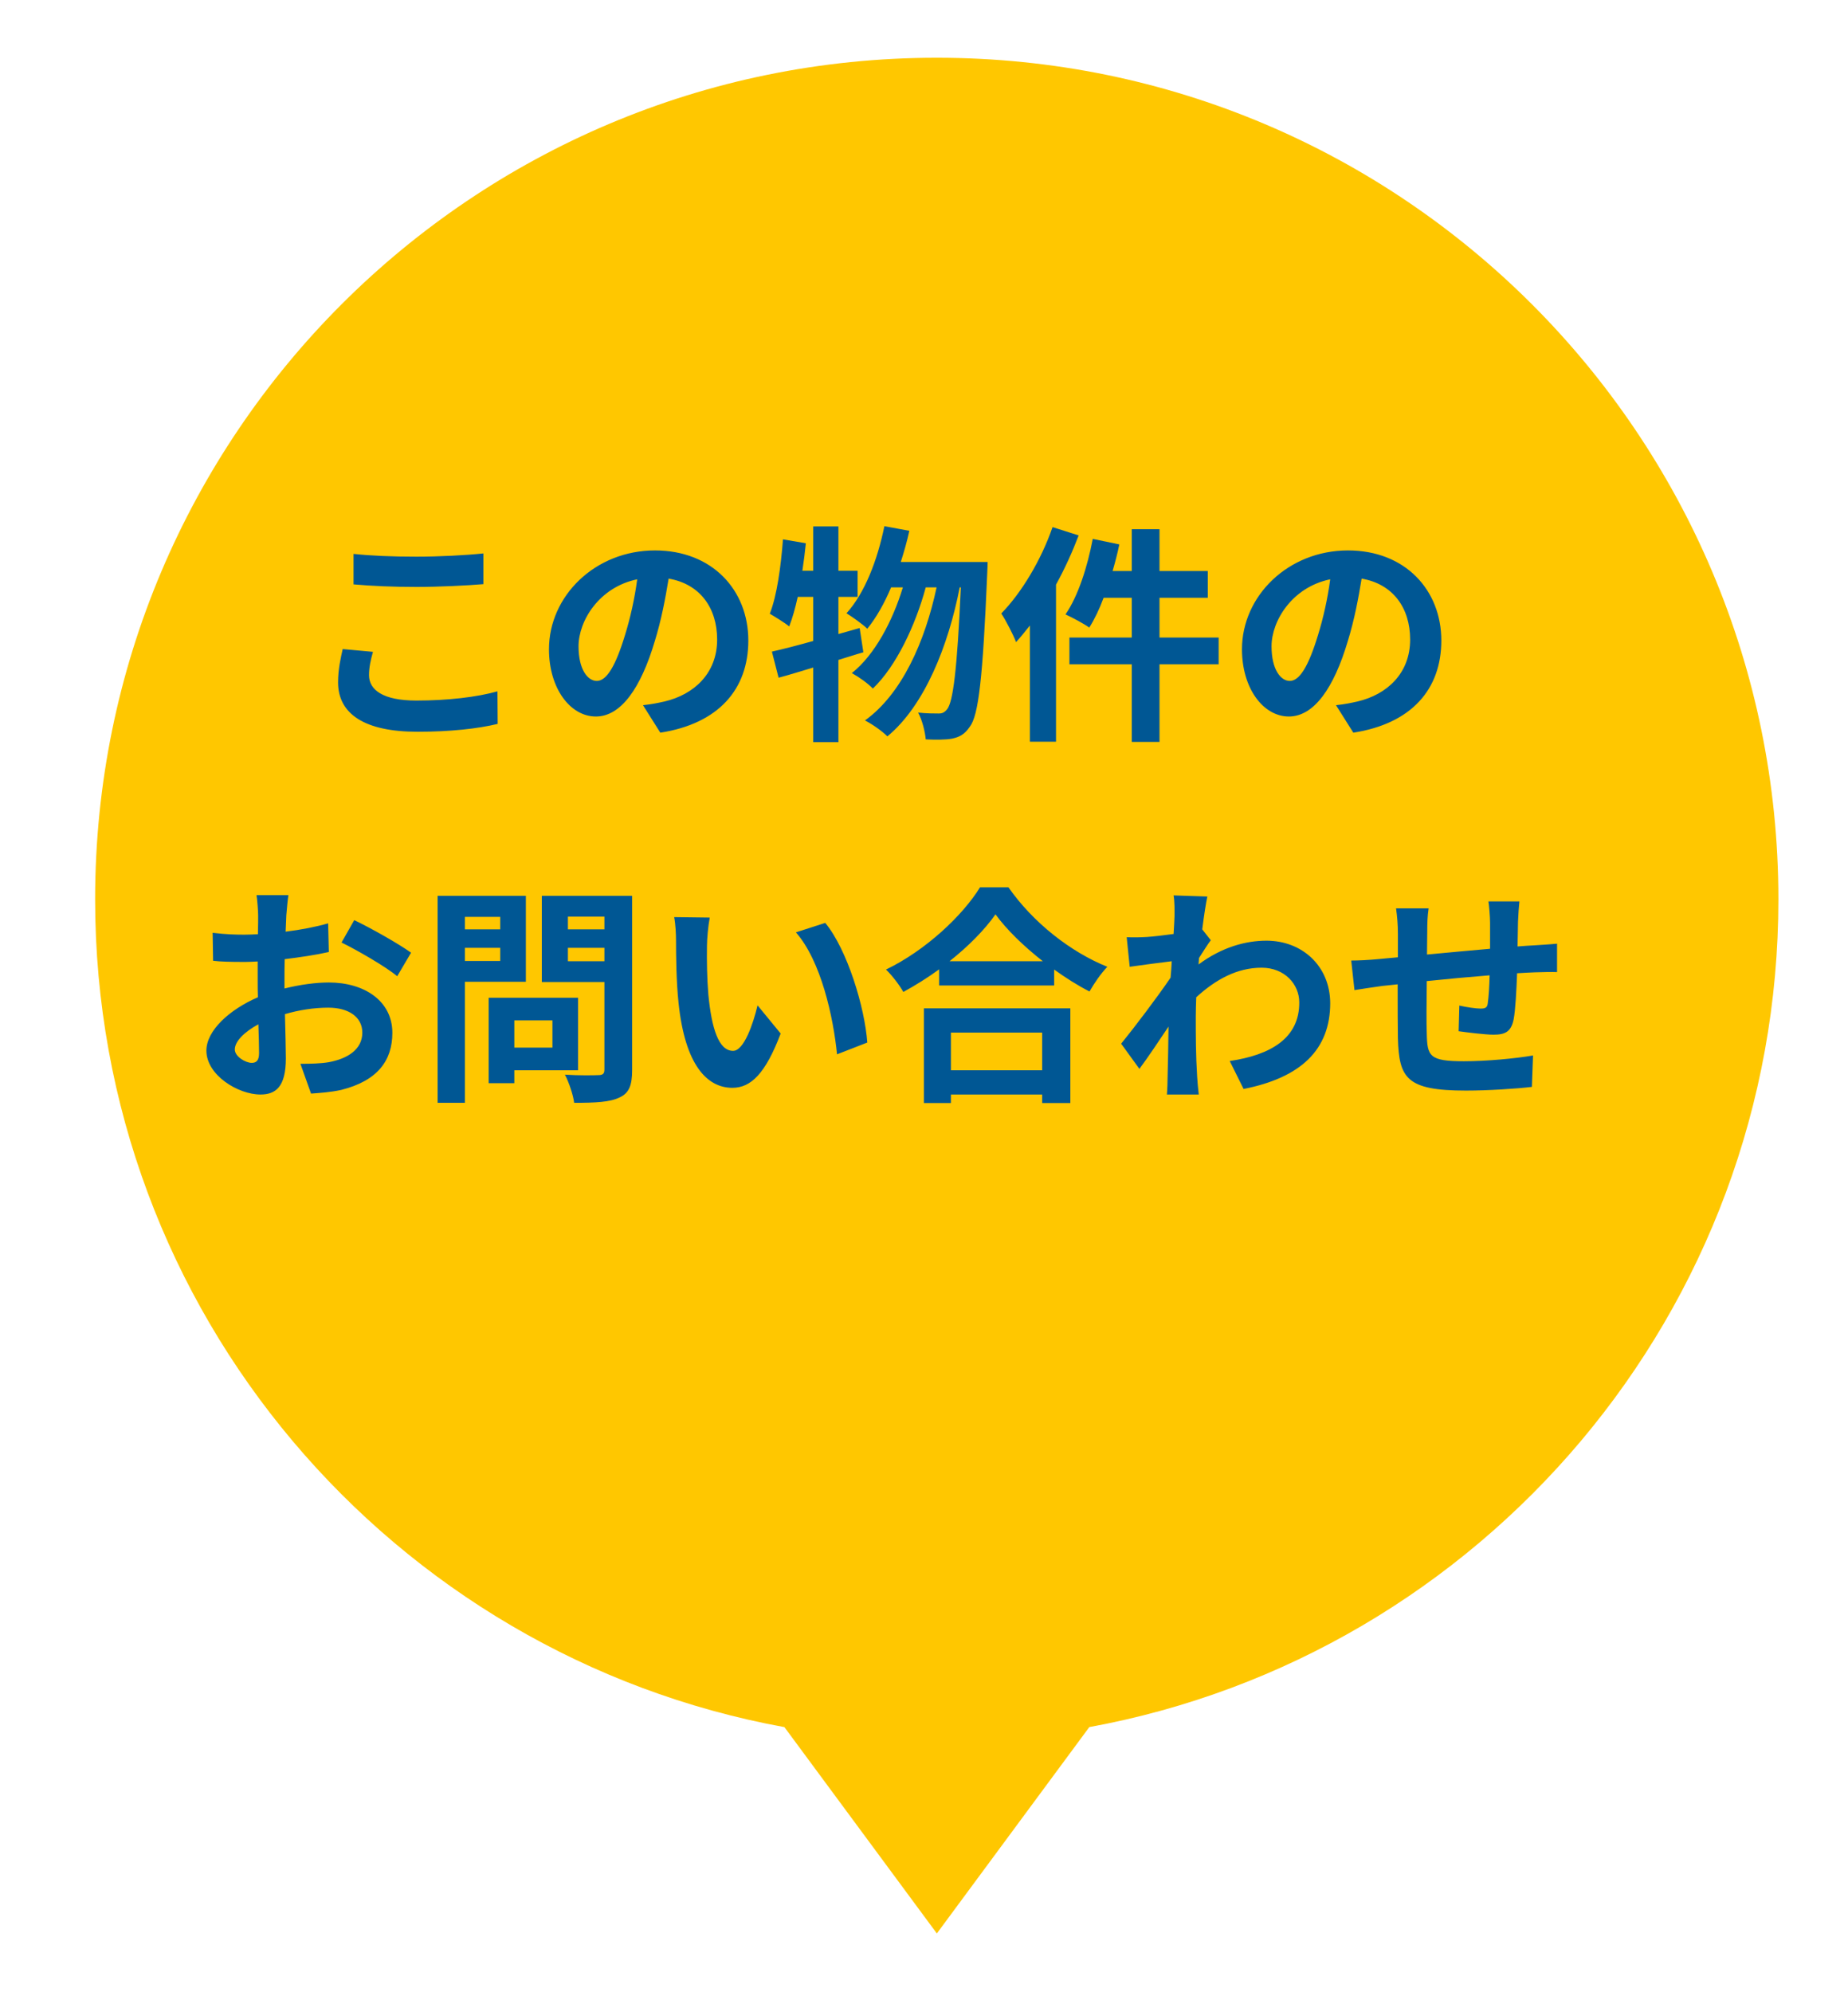
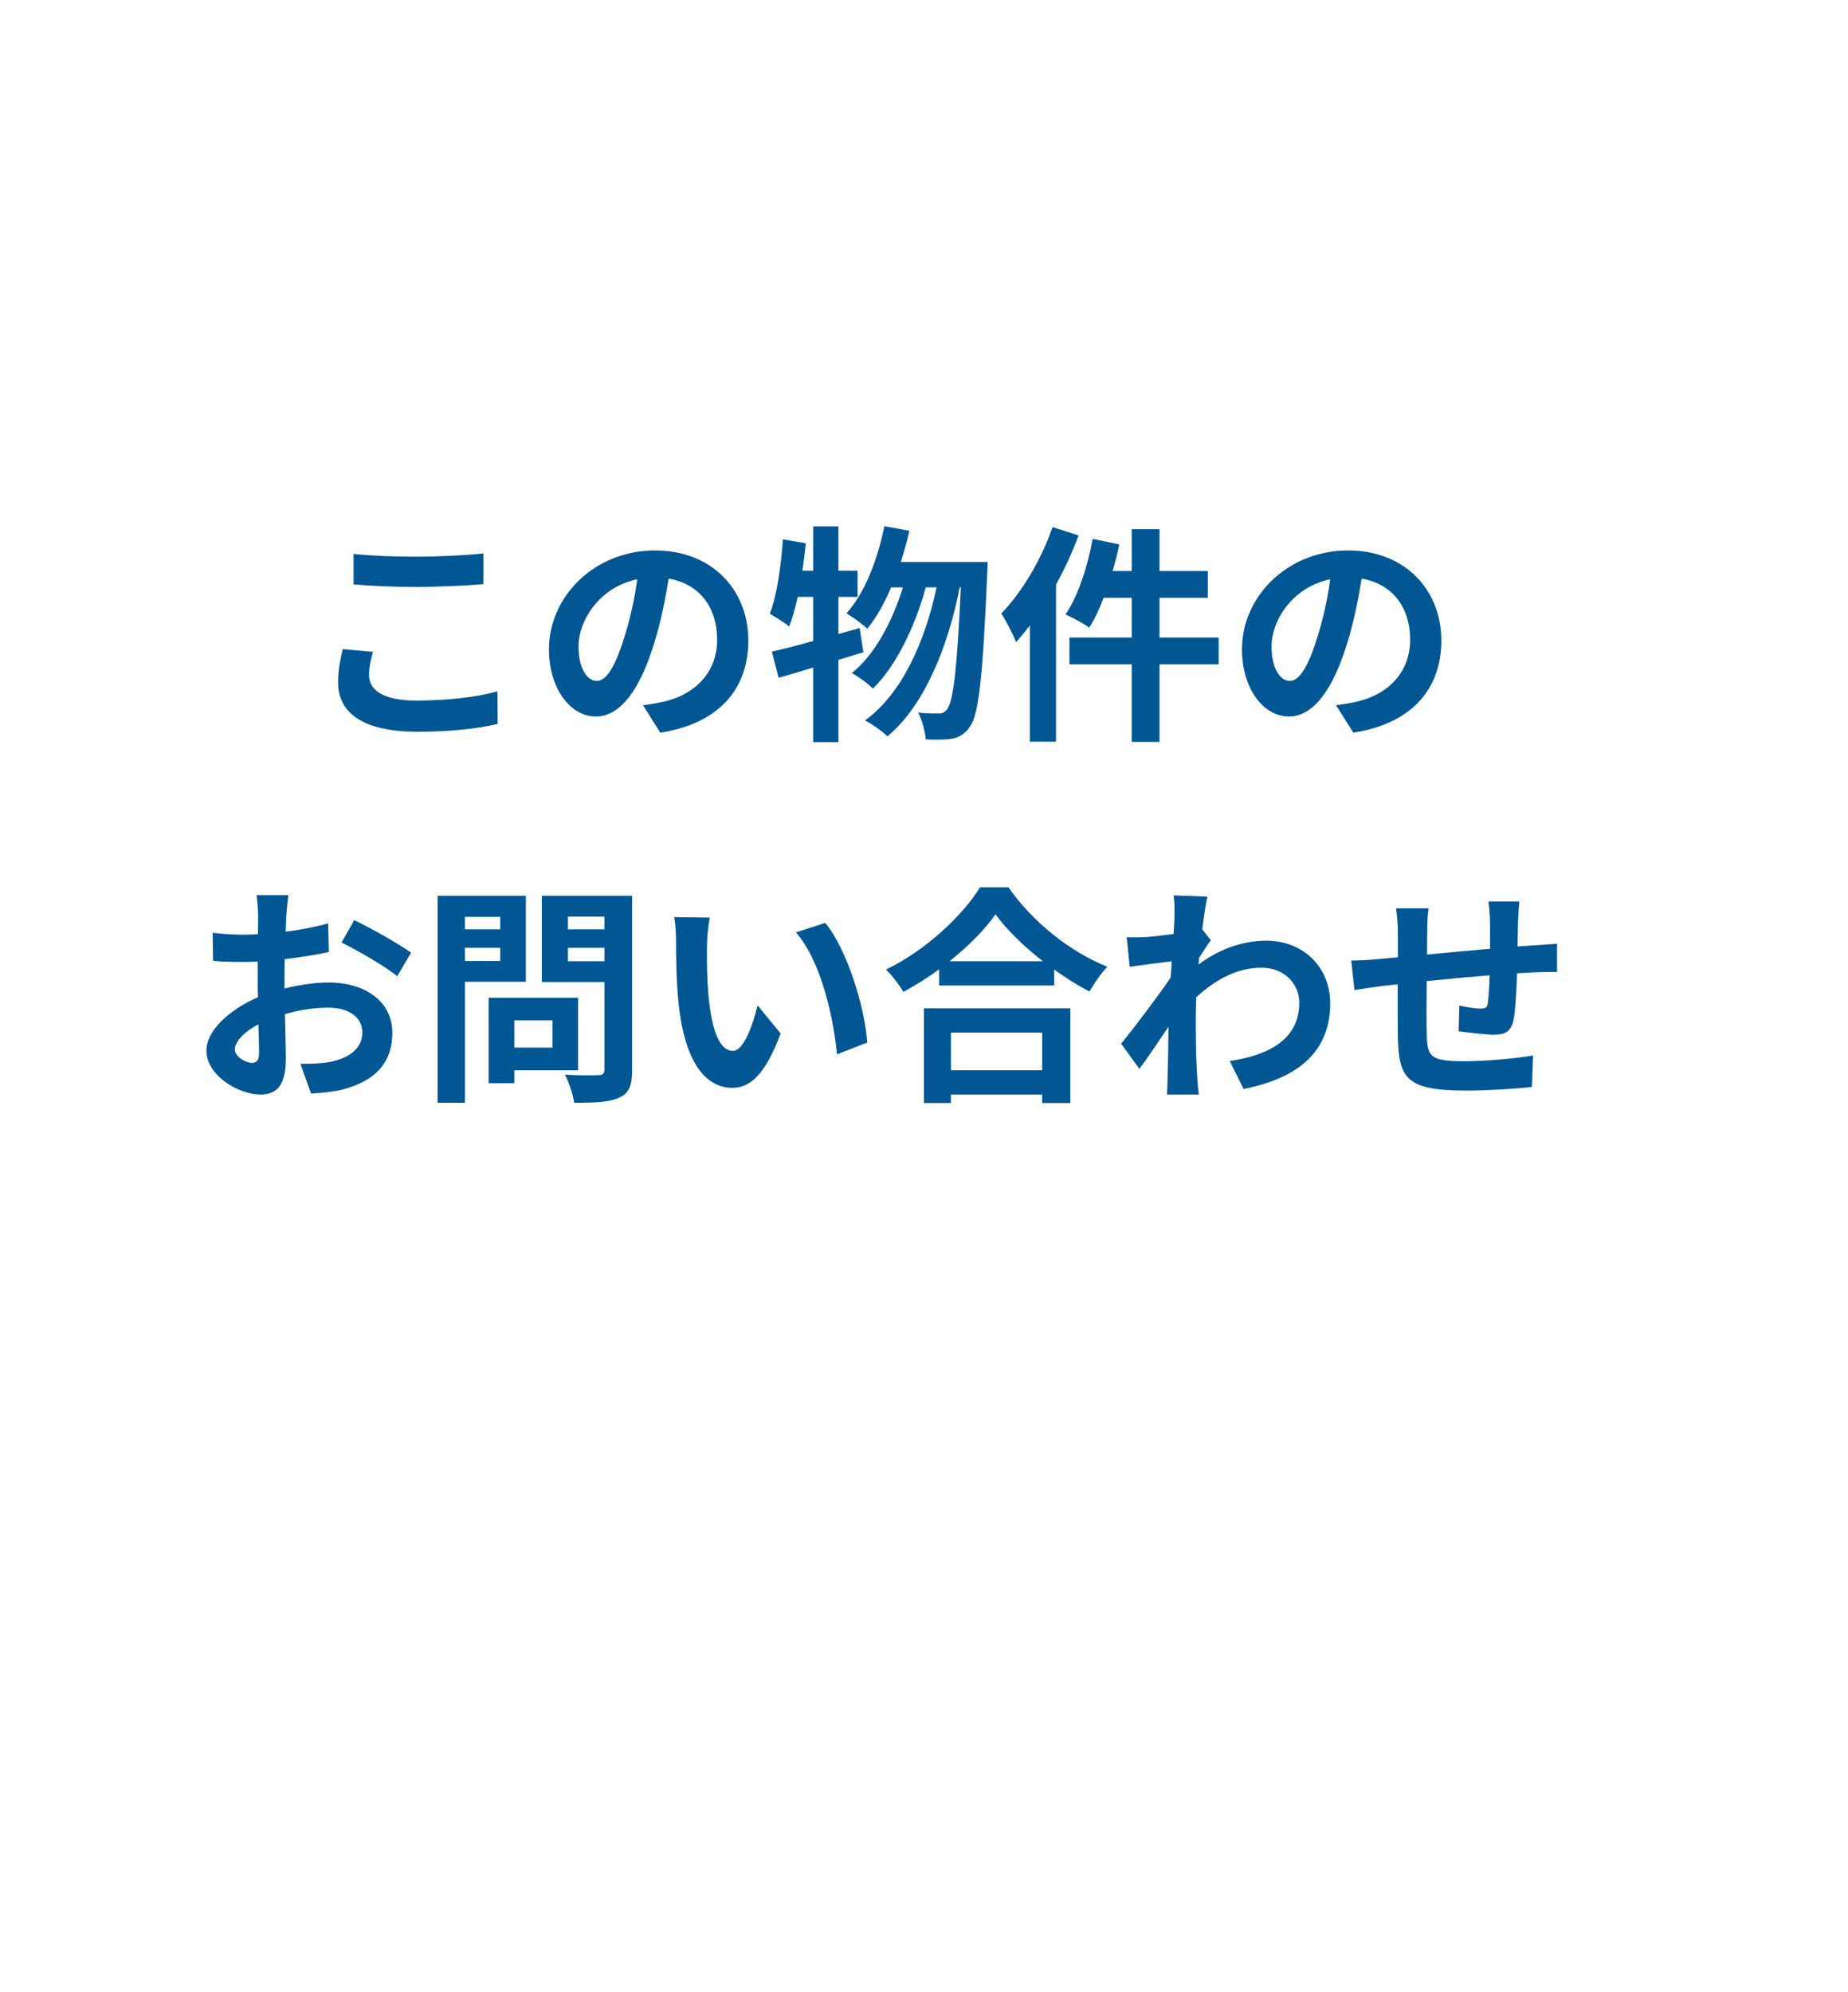
<svg xmlns="http://www.w3.org/2000/svg" width="128" height="138" viewBox="0 0 128 138" fill="none">
  <g filter="url(#filter0_d)">
-     <path fill-rule="evenodd" clip-rule="evenodd" d="M71.45 115.634C98.601 110.663 119.179 86.882 119.179 58.295C119.179 26.099 93.079 0 60.884 0C28.689 0 2.589 26.099 2.589 58.295C2.589 86.887 23.174 110.671 50.332 115.637L60.89 129.929L71.45 115.634Z" fill="#FFC700" />
-   </g>
+     </g>
  <path d="M24.488 38.368V40.48C25.784 40.592 27.176 40.656 28.856 40.656C30.376 40.656 32.36 40.56 33.48 40.464V38.336C32.248 38.464 30.424 38.56 28.84 38.56C27.16 38.56 25.672 38.496 24.488 38.368ZM25.832 45.152L23.736 44.96C23.608 45.552 23.416 46.336 23.416 47.264C23.416 49.456 25.256 50.688 28.92 50.688C31.16 50.688 33.08 50.48 34.472 50.144L34.456 47.888C33.048 48.288 31 48.528 28.84 48.528C26.536 48.528 25.56 47.792 25.56 46.768C25.56 46.224 25.672 45.728 25.832 45.152ZM51.832 44.368C51.832 40.88 49.336 38.128 45.368 38.128C41.224 38.128 38.024 41.28 38.024 44.976C38.024 47.68 39.496 49.632 41.272 49.632C43.016 49.632 44.392 47.648 45.352 44.416C45.816 42.912 46.088 41.44 46.312 40.08C48.472 40.448 49.672 42.096 49.672 44.304C49.672 46.64 48.072 48.112 46.024 48.592C45.592 48.688 45.144 48.784 44.536 48.848L45.736 50.752C49.768 50.128 51.832 47.744 51.832 44.368ZM40.072 44.768C40.072 43.008 41.496 40.672 44.136 40.128C43.96 41.456 43.656 42.816 43.288 44C42.632 46.16 42.008 47.168 41.336 47.168C40.712 47.168 40.072 46.384 40.072 44.768ZM59.544 43.504L58.072 43.92V41.344H59.4V39.536H58.072V36.464H56.328V39.536H55.576C55.672 38.896 55.752 38.272 55.816 37.632L54.232 37.36C54.088 39.248 53.816 41.248 53.32 42.512C53.672 42.72 54.376 43.152 54.664 43.392C54.888 42.816 55.08 42.128 55.256 41.344H56.328V44.4C55.24 44.704 54.264 44.96 53.464 45.136L53.928 46.944C54.664 46.752 55.464 46.496 56.328 46.24V51.408H58.072V45.712C58.664 45.536 59.224 45.344 59.8 45.184L59.544 43.504ZM62.392 38.928C62.616 38.224 62.824 37.504 62.984 36.768L61.256 36.448C60.776 38.8 59.896 41.088 58.632 42.48C59.016 42.72 59.768 43.248 60.072 43.552C60.696 42.784 61.256 41.792 61.72 40.688H62.536C61.832 43.008 60.584 45.376 59 46.624C59.496 46.896 60.104 47.328 60.456 47.696C62.072 46.16 63.416 43.296 64.12 40.688H64.872C64.072 44.432 62.472 48.064 59.912 49.904C60.44 50.176 61.096 50.64 61.464 51.008C64.04 48.88 65.688 44.72 66.472 40.688H66.552C66.296 46.432 66.008 48.608 65.608 49.12C65.416 49.36 65.256 49.424 65.016 49.424C64.712 49.424 64.184 49.424 63.592 49.36C63.88 49.888 64.072 50.672 64.12 51.216C64.808 51.248 65.48 51.248 65.928 51.168C66.456 51.056 66.808 50.88 67.176 50.336C67.784 49.536 68.072 46.928 68.376 39.792C68.392 39.568 68.408 38.928 68.408 38.928H62.392ZM72.904 36.512C72.12 38.784 70.76 41.056 69.352 42.496C69.672 42.976 70.2 44 70.376 44.48C70.696 44.128 71.016 43.728 71.336 43.328V51.376H73.144V40.496C73.752 39.392 74.28 38.224 74.712 37.088L72.904 36.512ZM84.408 44.16H80.312V41.408H83.656V39.552H80.312V36.656H78.392V39.552H77.064C77.24 38.944 77.4 38.336 77.528 37.712L75.688 37.328C75.32 39.28 74.664 41.312 73.8 42.56C74.264 42.768 75.096 43.216 75.448 43.472C75.8 42.912 76.152 42.192 76.44 41.408H78.392V44.16H74.072V46.016H78.392V51.392H80.312V46.016H84.408V44.16ZM99.832 44.368C99.832 40.88 97.336 38.128 93.368 38.128C89.224 38.128 86.024 41.28 86.024 44.976C86.024 47.68 87.496 49.632 89.272 49.632C91.016 49.632 92.392 47.648 93.352 44.416C93.816 42.912 94.088 41.44 94.312 40.08C96.472 40.448 97.672 42.096 97.672 44.304C97.672 46.64 96.072 48.112 94.024 48.592C93.592 48.688 93.144 48.784 92.536 48.848L93.736 50.752C97.768 50.128 99.832 47.744 99.832 44.368ZM88.072 44.768C88.072 43.008 89.496 40.672 92.136 40.128C91.96 41.456 91.656 42.816 91.288 44C90.632 46.16 90.008 47.168 89.336 47.168C88.712 47.168 88.072 46.384 88.072 44.768ZM19.976 62.008H17.768C17.816 62.296 17.88 63.08 17.88 63.416C17.88 63.688 17.88 64.152 17.864 64.712C17.544 64.728 17.224 64.744 16.936 64.744C16.36 64.744 15.672 64.728 14.728 64.616L14.76 66.552C15.304 66.616 15.928 66.632 17 66.632C17.256 66.632 17.544 66.616 17.848 66.6C17.848 67.048 17.848 67.496 17.848 67.944C17.848 68.312 17.848 68.696 17.864 69.08C15.896 69.928 14.296 71.384 14.296 72.776C14.296 74.472 16.488 75.816 18.04 75.816C19.096 75.816 19.8 75.288 19.8 73.304C19.8 72.76 19.768 71.512 19.736 70.248C20.712 69.96 21.752 69.8 22.744 69.8C24.136 69.8 25.096 70.44 25.096 71.528C25.096 72.696 24.072 73.336 22.776 73.576C22.216 73.672 21.528 73.688 20.808 73.688L21.544 75.752C22.2 75.704 22.904 75.656 23.64 75.496C26.184 74.856 27.176 73.432 27.176 71.544C27.176 69.336 25.24 68.056 22.776 68.056C21.896 68.056 20.792 68.2 19.704 68.472C19.704 68.264 19.704 68.072 19.704 67.88C19.704 67.416 19.704 66.92 19.72 66.44C20.76 66.312 21.864 66.152 22.776 65.944L22.728 63.96C21.896 64.2 20.84 64.408 19.784 64.536C19.8 64.136 19.816 63.752 19.832 63.4C19.864 62.984 19.928 62.296 19.976 62.008ZM24.536 63.736L23.656 65.288C24.648 65.768 26.744 66.968 27.512 67.624L28.472 65.992C27.624 65.384 25.768 64.328 24.536 63.736ZM16.264 72.696C16.264 72.136 16.92 71.48 17.896 70.952C17.928 71.816 17.944 72.552 17.944 72.952C17.944 73.496 17.72 73.624 17.432 73.624C17.016 73.624 16.264 73.192 16.264 72.696ZM34.648 63.512V64.376H32.2V63.512H34.648ZM32.2 66.568V65.656H34.648V66.568H32.2ZM36.424 68.008V62.056H30.312V76.392H32.2V68.008H36.424ZM38.264 70.68V72.568H35.624V70.68H38.264ZM40.04 74.136V69.112H33.848V75.032H35.624V74.136H40.04ZM39.336 66.584V65.656H41.864V66.584H39.336ZM41.864 63.496V64.376H39.336V63.496H41.864ZM43.784 62.056H37.528V68.024H41.864V74.088C41.864 74.376 41.752 74.472 41.448 74.472C41.144 74.488 40.056 74.504 39.128 74.44C39.4 74.952 39.704 75.848 39.768 76.392C41.24 76.392 42.248 76.344 42.904 76.024C43.576 75.72 43.784 75.176 43.784 74.12V62.056ZM49.16 63.56L46.696 63.528C46.792 64.024 46.824 64.712 46.824 65.16C46.824 66.136 46.84 68.008 47 69.48C47.448 73.768 48.968 75.352 50.728 75.352C52.008 75.352 53.016 74.376 54.072 71.592L52.472 69.64C52.168 70.92 51.528 72.792 50.776 72.792C49.768 72.792 49.288 71.208 49.064 68.904C48.968 67.752 48.952 66.552 48.968 65.512C48.968 65.064 49.048 64.136 49.16 63.56ZM57.16 63.928L55.128 64.584C56.872 66.568 57.72 70.456 57.976 73.032L60.072 72.216C59.896 69.768 58.68 65.768 57.16 63.928ZM72.184 71.528V74.136H65.864V71.528H72.184ZM63.992 76.408H65.864V75.816H72.184V76.408H74.136V69.848H63.992V76.408ZM65.768 66.584C67.08 65.544 68.2 64.408 68.952 63.336C69.72 64.392 70.904 65.544 72.232 66.584H65.768ZM67.88 61.464C66.68 63.416 64.12 65.832 61.368 67.16C61.784 67.56 62.312 68.248 62.568 68.712C63.416 68.248 64.264 67.72 65.048 67.144V68.264H73.016V67.16C73.816 67.736 74.648 68.264 75.464 68.68C75.8 68.088 76.232 67.464 76.696 66.968C74.152 65.944 71.56 63.912 69.848 61.464H67.88ZM81.352 63.464C81.352 63.64 81.32 64.088 81.288 64.696C80.6 64.792 79.896 64.872 79.432 64.904C78.872 64.936 78.504 64.936 78.04 64.92L78.248 66.968C79.144 66.84 80.376 66.68 81.16 66.584C81.144 66.968 81.112 67.352 81.08 67.72C80.168 69.064 78.568 71.176 77.656 72.296L78.92 74.04C79.48 73.288 80.264 72.12 80.936 71.112C80.92 72.456 80.904 73.384 80.872 74.632C80.872 74.888 80.856 75.464 80.824 75.816H83.032C82.984 75.448 82.936 74.872 82.92 74.584C82.824 73.08 82.824 71.736 82.824 70.424C82.824 70.008 82.84 69.544 82.856 69.08C84.2 67.848 85.688 67.032 87.384 67.032C88.984 67.032 89.992 68.184 89.992 69.432C90.008 71.928 87.992 73.08 85.176 73.496L86.136 75.432C90.104 74.648 92.136 72.712 92.136 69.48C92.12 66.904 90.184 65.16 87.72 65.16C86.28 65.16 84.632 65.608 83.016 66.808C83.032 66.664 83.032 66.504 83.048 66.36C83.32 65.944 83.64 65.416 83.864 65.128L83.272 64.376C83.4 63.368 83.528 62.552 83.624 62.104L81.288 62.024C81.368 62.52 81.352 63 81.352 63.464ZM105.24 62.44H103.096C103.144 62.76 103.208 63.512 103.208 63.912V65.72C101.752 65.848 100.2 65.992 98.84 66.12C98.84 65.496 98.856 64.952 98.856 64.584C98.856 63.912 98.872 63.464 98.952 62.92H96.696C96.776 63.496 96.824 64.04 96.824 64.696C96.824 64.968 96.824 65.56 96.824 66.312C96.312 66.36 95.896 66.392 95.608 66.424C94.792 66.504 94.056 66.536 93.592 66.536L93.816 68.584C94.232 68.52 95.224 68.36 95.736 68.296C96.008 68.264 96.376 68.232 96.808 68.184C96.808 69.672 96.808 71.224 96.824 71.912C96.904 74.68 97.4 75.544 101.544 75.544C103.064 75.544 105.032 75.416 106.104 75.288L106.184 73.112C104.984 73.32 102.968 73.512 101.4 73.512C99 73.512 98.856 73.16 98.824 71.592C98.792 70.904 98.808 69.432 98.824 67.96C100.184 67.816 101.752 67.672 103.176 67.56C103.16 68.328 103.112 69.064 103.048 69.496C103.016 69.8 102.872 69.864 102.552 69.864C102.232 69.864 101.576 69.768 101.08 69.656L101.032 71.432C101.592 71.512 102.872 71.672 103.448 71.672C104.264 71.672 104.664 71.464 104.84 70.616C104.968 69.944 105.032 68.632 105.08 67.416C105.544 67.384 105.96 67.368 106.312 67.352C106.728 67.336 107.576 67.32 107.848 67.336V65.368C107.384 65.416 106.76 65.448 106.312 65.48C105.944 65.496 105.544 65.528 105.112 65.56C105.128 65.032 105.128 64.456 105.144 63.832C105.16 63.4 105.208 62.696 105.24 62.44Z" fill="#005794" />
  <defs>
    <filter id="filter0_d" x="2.589" y="0" width="124.589" height="137.929" filterUnits="userSpaceOnUse" color-interpolation-filters="sRGB">
      <feFlood flood-opacity="0" result="BackgroundImageFix" />
      <feColorMatrix in="SourceAlpha" type="matrix" values="0 0 0 0 0 0 0 0 0 0 0 0 0 0 0 0 0 0 127 0" />
      <feOffset dx="4" dy="4" />
      <feGaussianBlur stdDeviation="2" />
      <feColorMatrix type="matrix" values="0 0 0 0 0 0 0 0 0 0 0 0 0 0 0 0 0 0 0.25 0" />
      <feBlend mode="normal" in2="BackgroundImageFix" result="effect1_dropShadow" />
      <feBlend mode="normal" in="SourceGraphic" in2="effect1_dropShadow" result="shape" />
    </filter>
  </defs>
</svg>